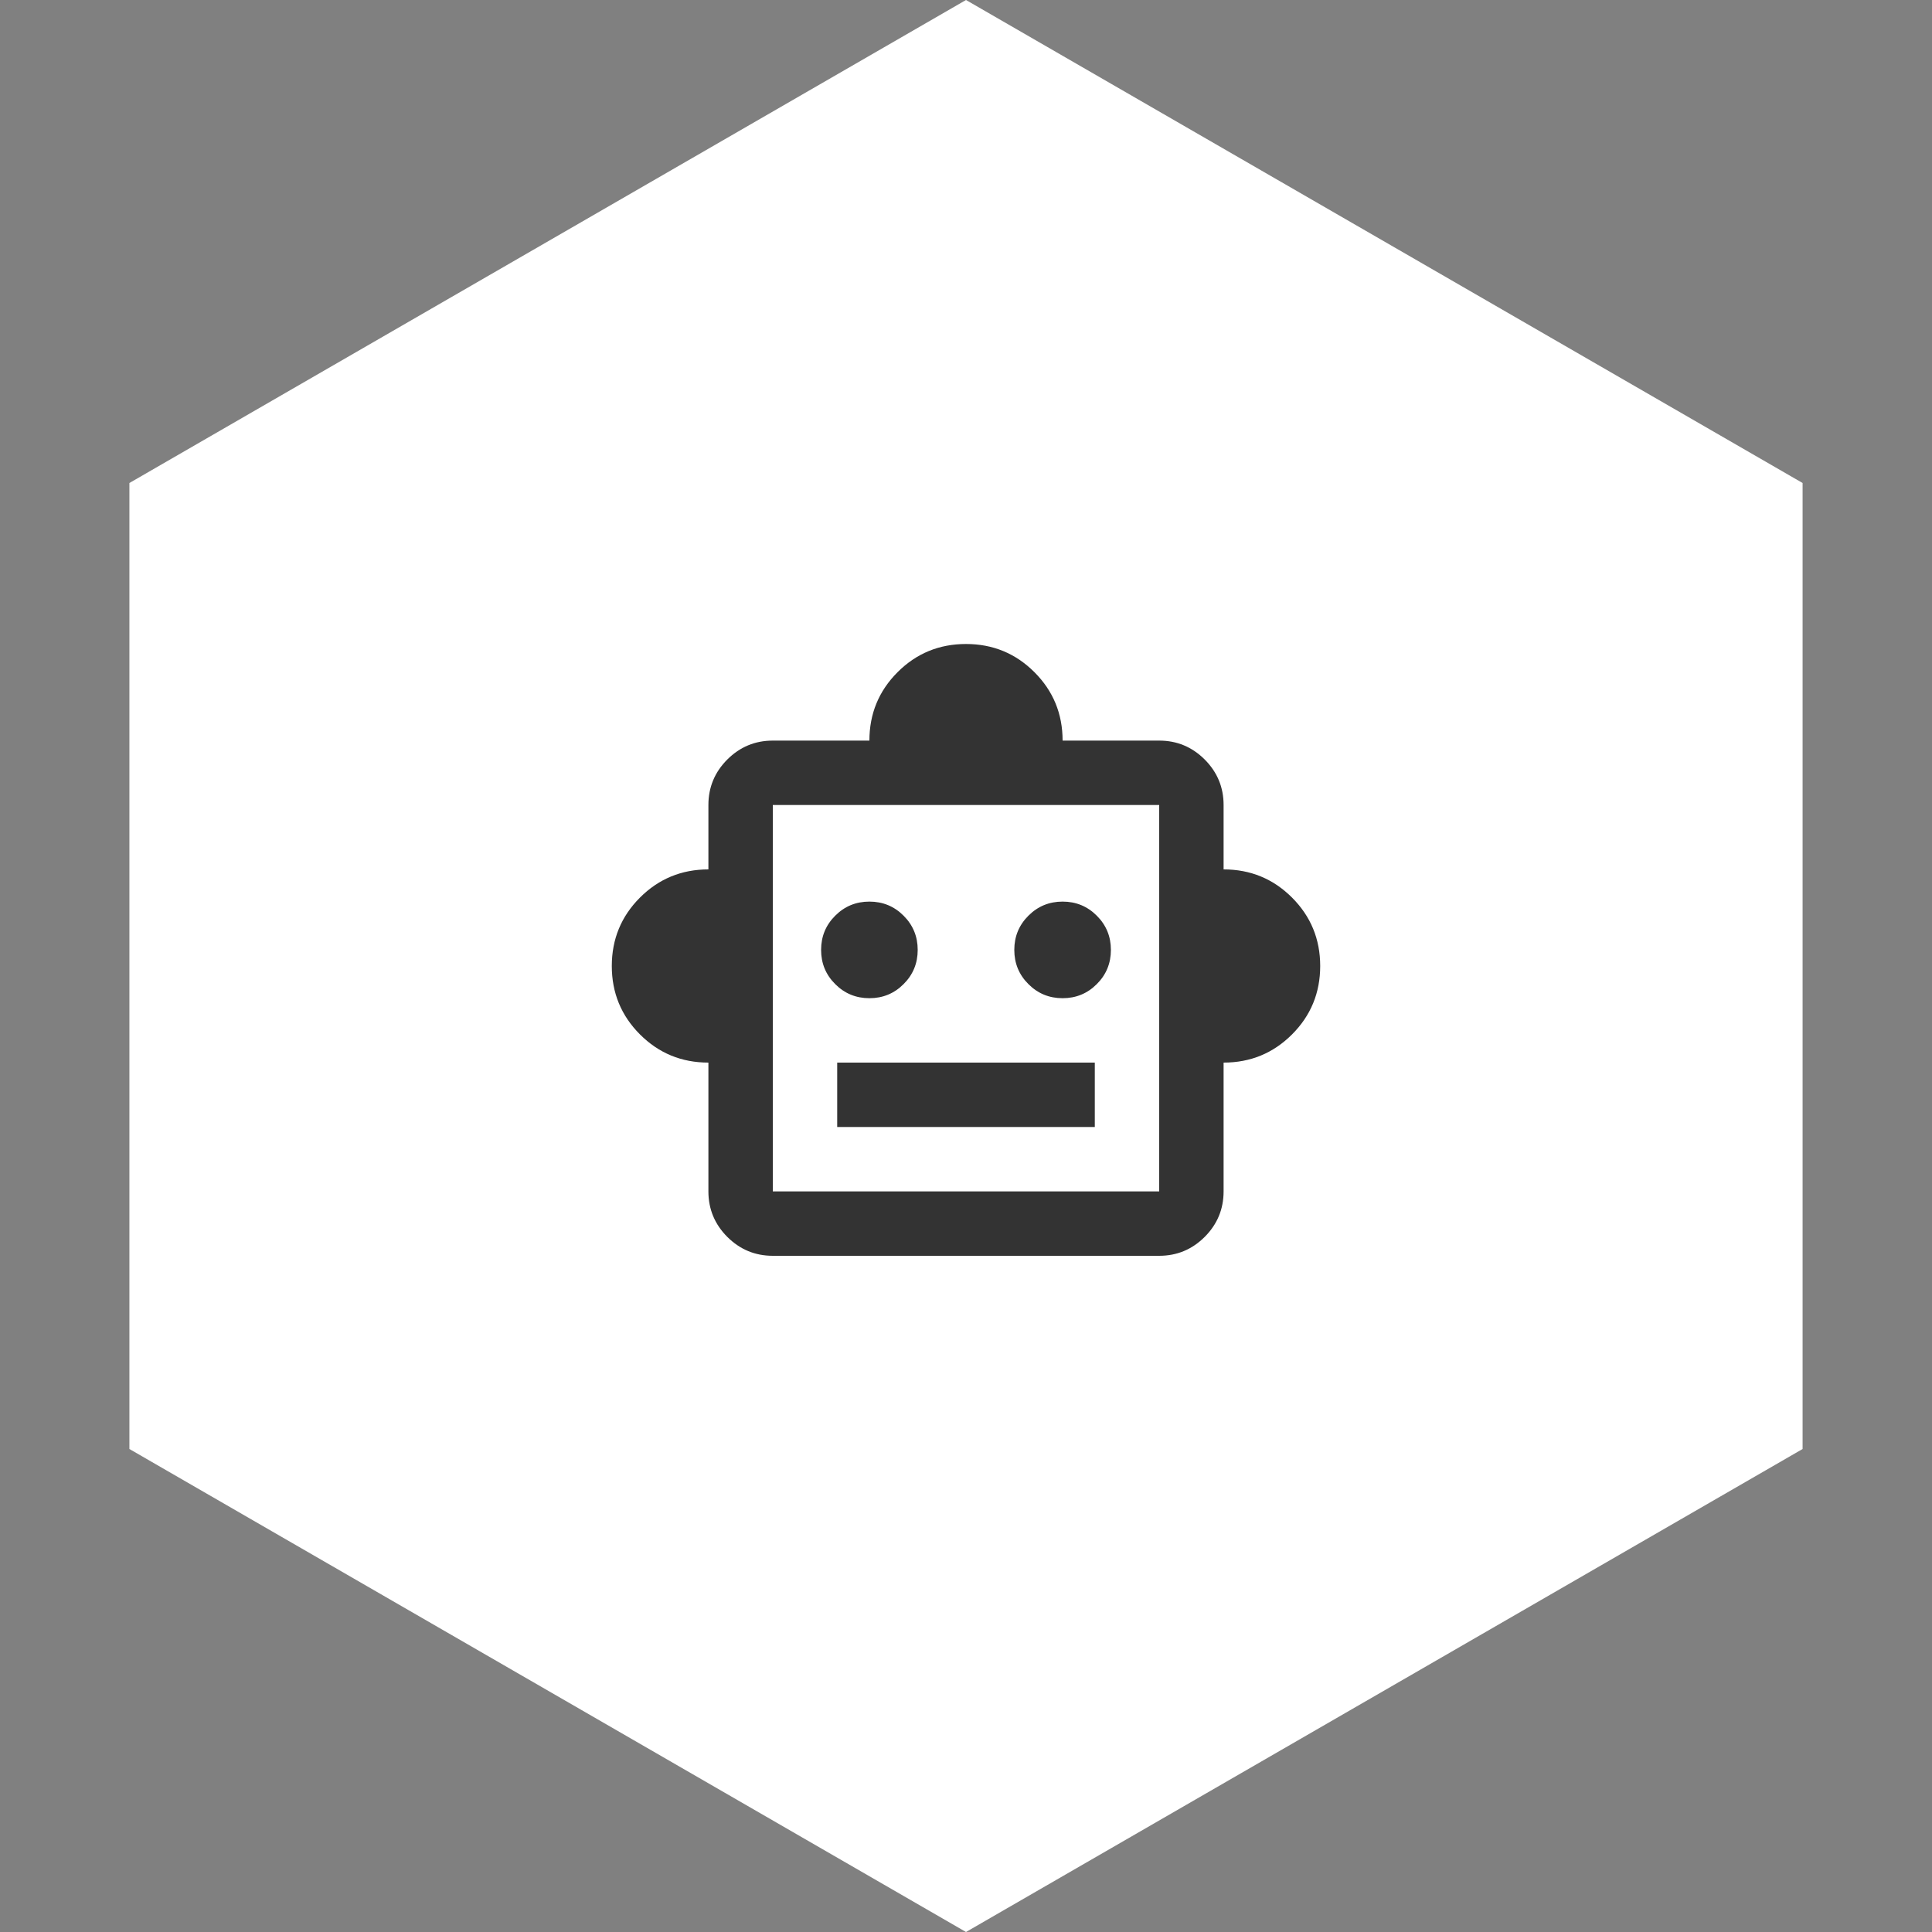
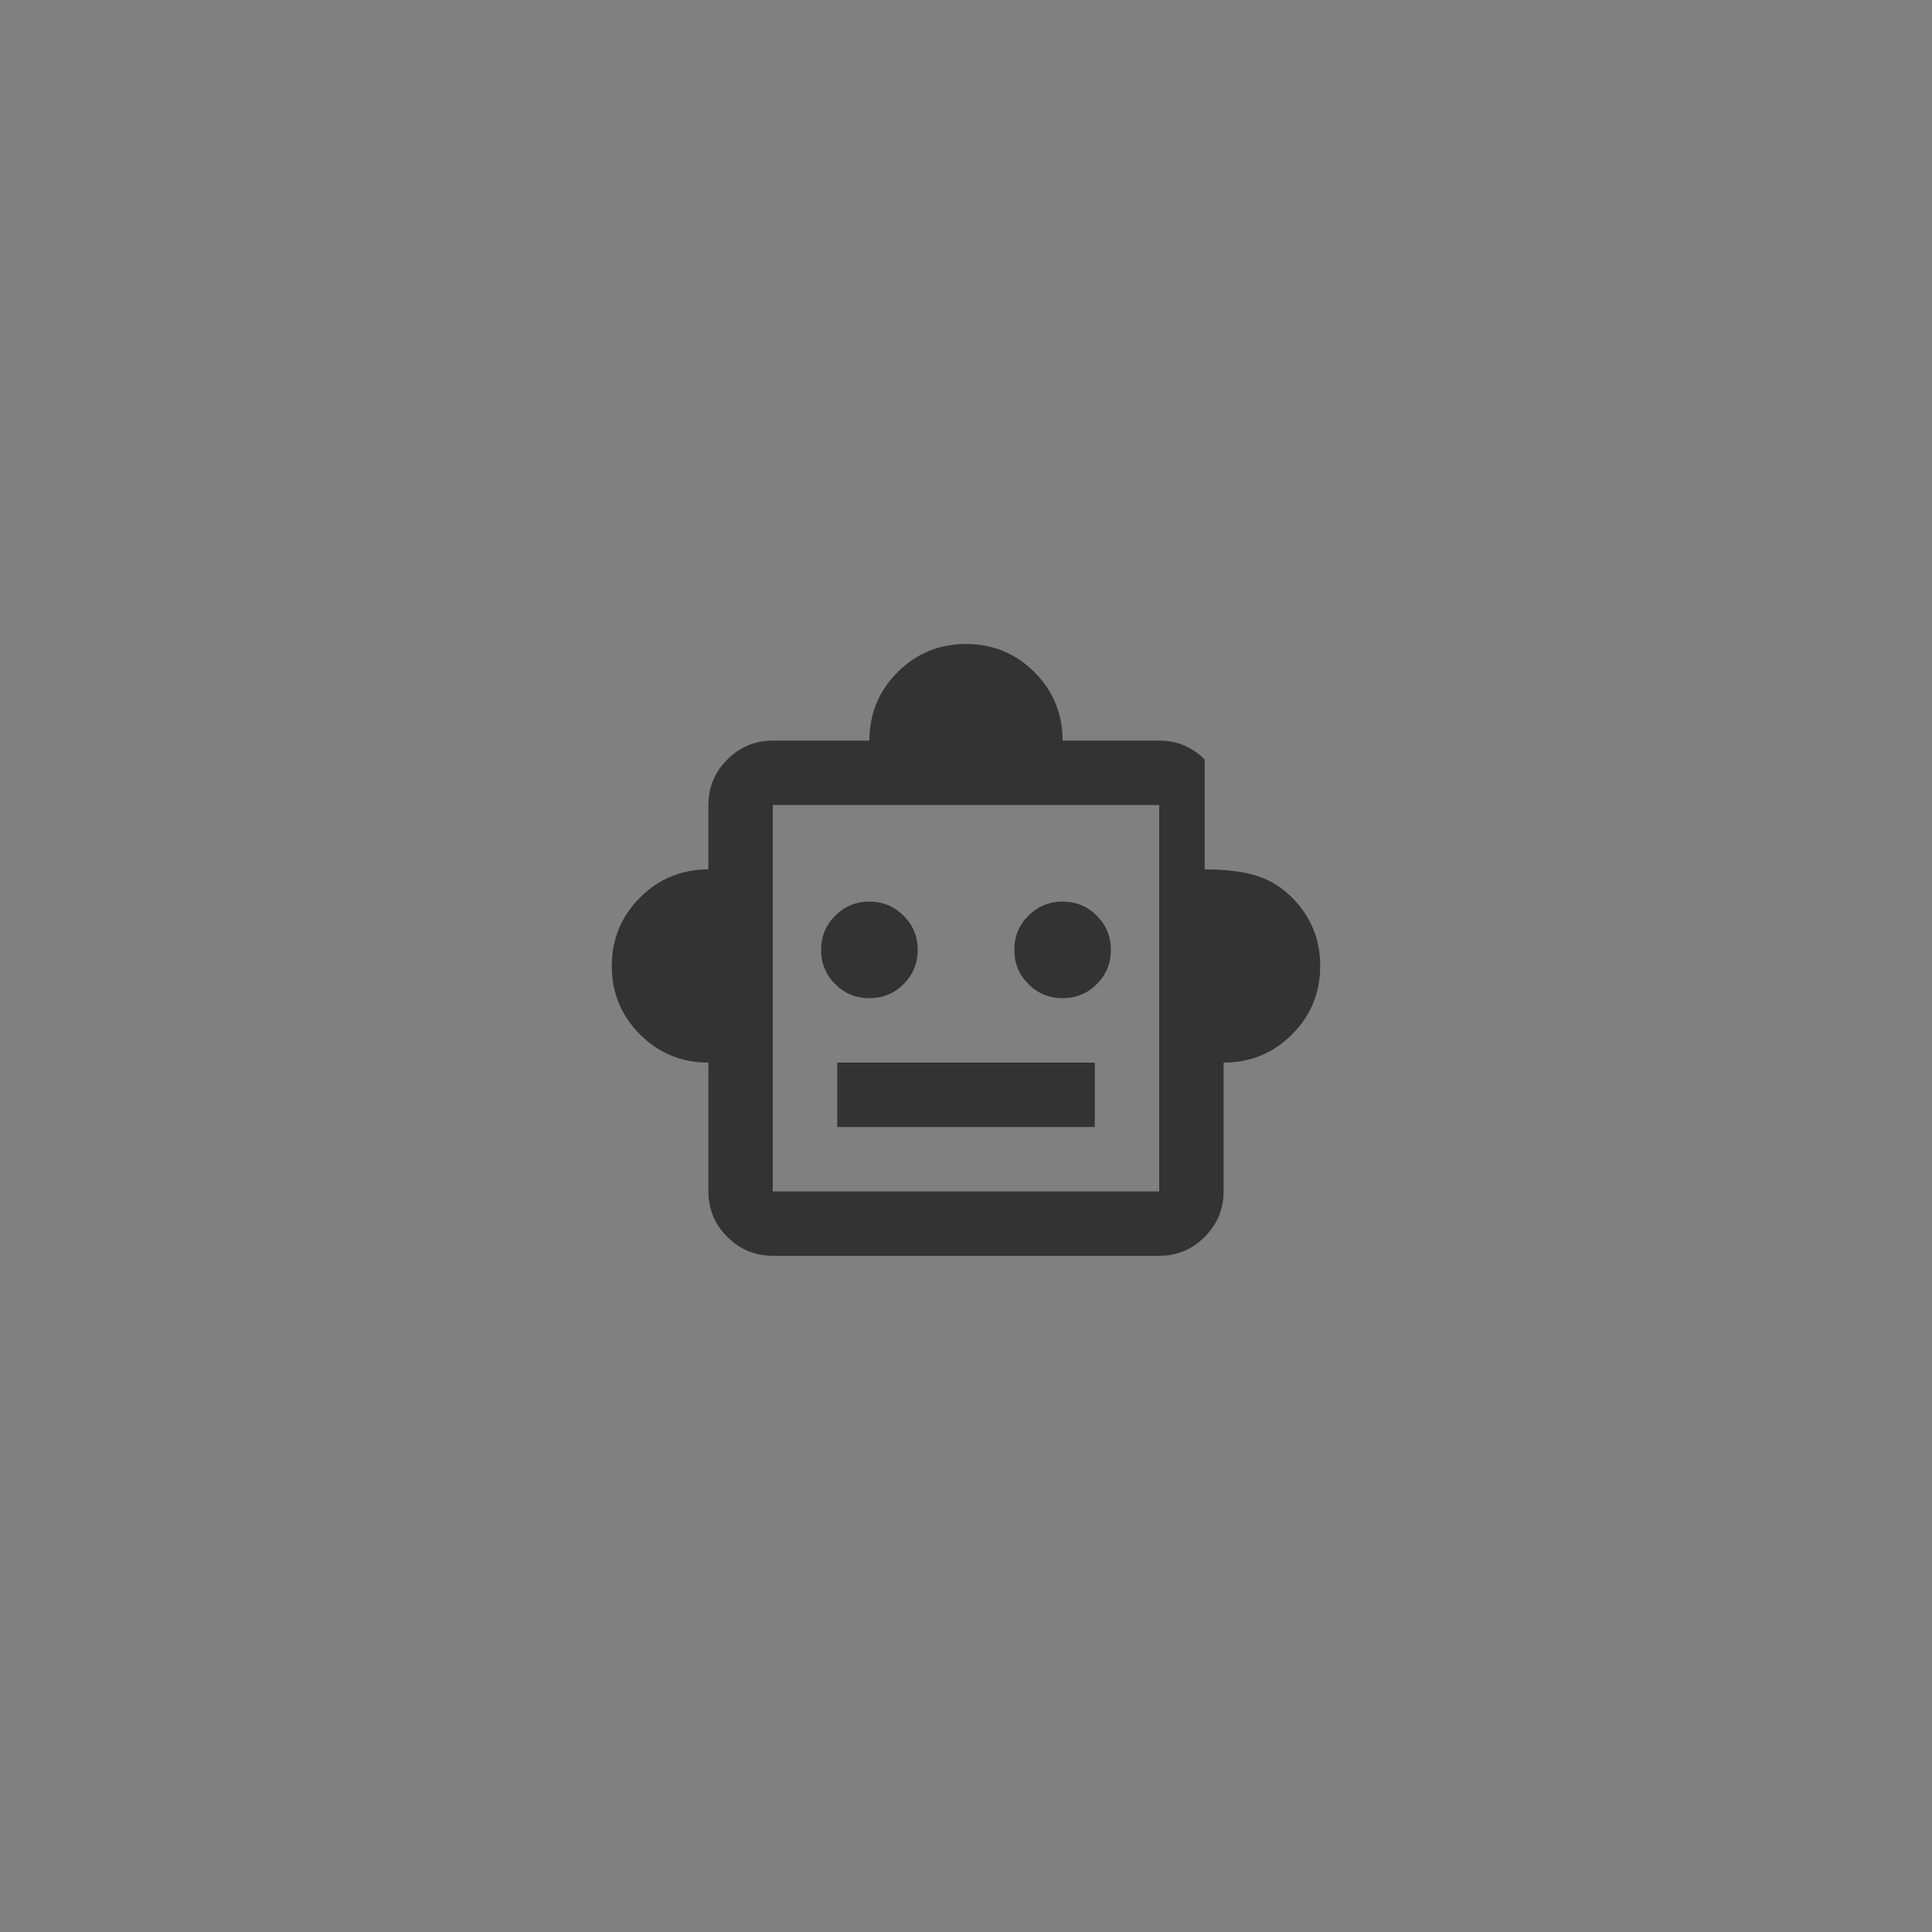
<svg xmlns="http://www.w3.org/2000/svg" width="60" height="60" viewBox="0 0 60 60" fill="none">
  <rect x="0" y="0" width="60" height="60" fill="#808080" stroke="none" />
-   <path d="M30 0L55.981 15V45L30 60L4.019 45V15L30 0Z" fill="white" />
-   <path d="M22 33C21.167 33 20.458 32.708 19.875 32.125C19.292 31.542 19 30.833 19 30C19 29.167 19.292 28.458 19.875 27.875C20.458 27.292 21.167 27 22 27V25C22 24.45 22.196 23.979 22.587 23.587C22.979 23.196 23.45 23 24 23H27C27 22.167 27.292 21.458 27.875 20.875C28.458 20.292 29.167 20 30 20C30.833 20 31.542 20.292 32.125 20.875C32.708 21.458 33 22.167 33 23H36C36.55 23 37.021 23.196 37.413 23.587C37.804 23.979 38 24.45 38 25V27C38.833 27 39.542 27.292 40.125 27.875C40.708 28.458 41 29.167 41 30C41 30.833 40.708 31.542 40.125 32.125C39.542 32.708 38.833 33 38 33V37C38 37.55 37.804 38.021 37.413 38.413C37.021 38.804 36.55 39 36 39H24C23.45 39 22.979 38.804 22.587 38.413C22.196 38.021 22 37.55 22 37V33ZM27 31C27.417 31 27.771 30.854 28.062 30.562C28.354 30.271 28.5 29.917 28.5 29.5C28.5 29.083 28.354 28.729 28.062 28.438C27.771 28.146 27.417 28 27 28C26.583 28 26.229 28.146 25.938 28.438C25.646 28.729 25.5 29.083 25.5 29.5C25.5 29.917 25.646 30.271 25.938 30.562C26.229 30.854 26.583 31 27 31ZM33 31C33.417 31 33.771 30.854 34.062 30.562C34.354 30.271 34.5 29.917 34.5 29.5C34.5 29.083 34.354 28.729 34.062 28.438C33.771 28.146 33.417 28 33 28C32.583 28 32.229 28.146 31.938 28.438C31.646 28.729 31.5 29.083 31.5 29.5C31.5 29.917 31.646 30.271 31.938 30.562C32.229 30.854 32.583 31 33 31ZM26 35H34V33H26V35ZM24 37H36V25H24V37Z" fill="#333333" />
+   <path d="M22 33C21.167 33 20.458 32.708 19.875 32.125C19.292 31.542 19 30.833 19 30C19 29.167 19.292 28.458 19.875 27.875C20.458 27.292 21.167 27 22 27V25C22 24.45 22.196 23.979 22.587 23.587C22.979 23.196 23.45 23 24 23H27C27 22.167 27.292 21.458 27.875 20.875C28.458 20.292 29.167 20 30 20C30.833 20 31.542 20.292 32.125 20.875C32.708 21.458 33 22.167 33 23H36C36.55 23 37.021 23.196 37.413 23.587V27C38.833 27 39.542 27.292 40.125 27.875C40.708 28.458 41 29.167 41 30C41 30.833 40.708 31.542 40.125 32.125C39.542 32.708 38.833 33 38 33V37C38 37.55 37.804 38.021 37.413 38.413C37.021 38.804 36.55 39 36 39H24C23.45 39 22.979 38.804 22.587 38.413C22.196 38.021 22 37.55 22 37V33ZM27 31C27.417 31 27.771 30.854 28.062 30.562C28.354 30.271 28.5 29.917 28.5 29.5C28.5 29.083 28.354 28.729 28.062 28.438C27.771 28.146 27.417 28 27 28C26.583 28 26.229 28.146 25.938 28.438C25.646 28.729 25.5 29.083 25.5 29.5C25.5 29.917 25.646 30.271 25.938 30.562C26.229 30.854 26.583 31 27 31ZM33 31C33.417 31 33.771 30.854 34.062 30.562C34.354 30.271 34.5 29.917 34.5 29.5C34.5 29.083 34.354 28.729 34.062 28.438C33.771 28.146 33.417 28 33 28C32.583 28 32.229 28.146 31.938 28.438C31.646 28.729 31.5 29.083 31.5 29.5C31.5 29.917 31.646 30.271 31.938 30.562C32.229 30.854 32.583 31 33 31ZM26 35H34V33H26V35ZM24 37H36V25H24V37Z" fill="#333333" />
</svg>